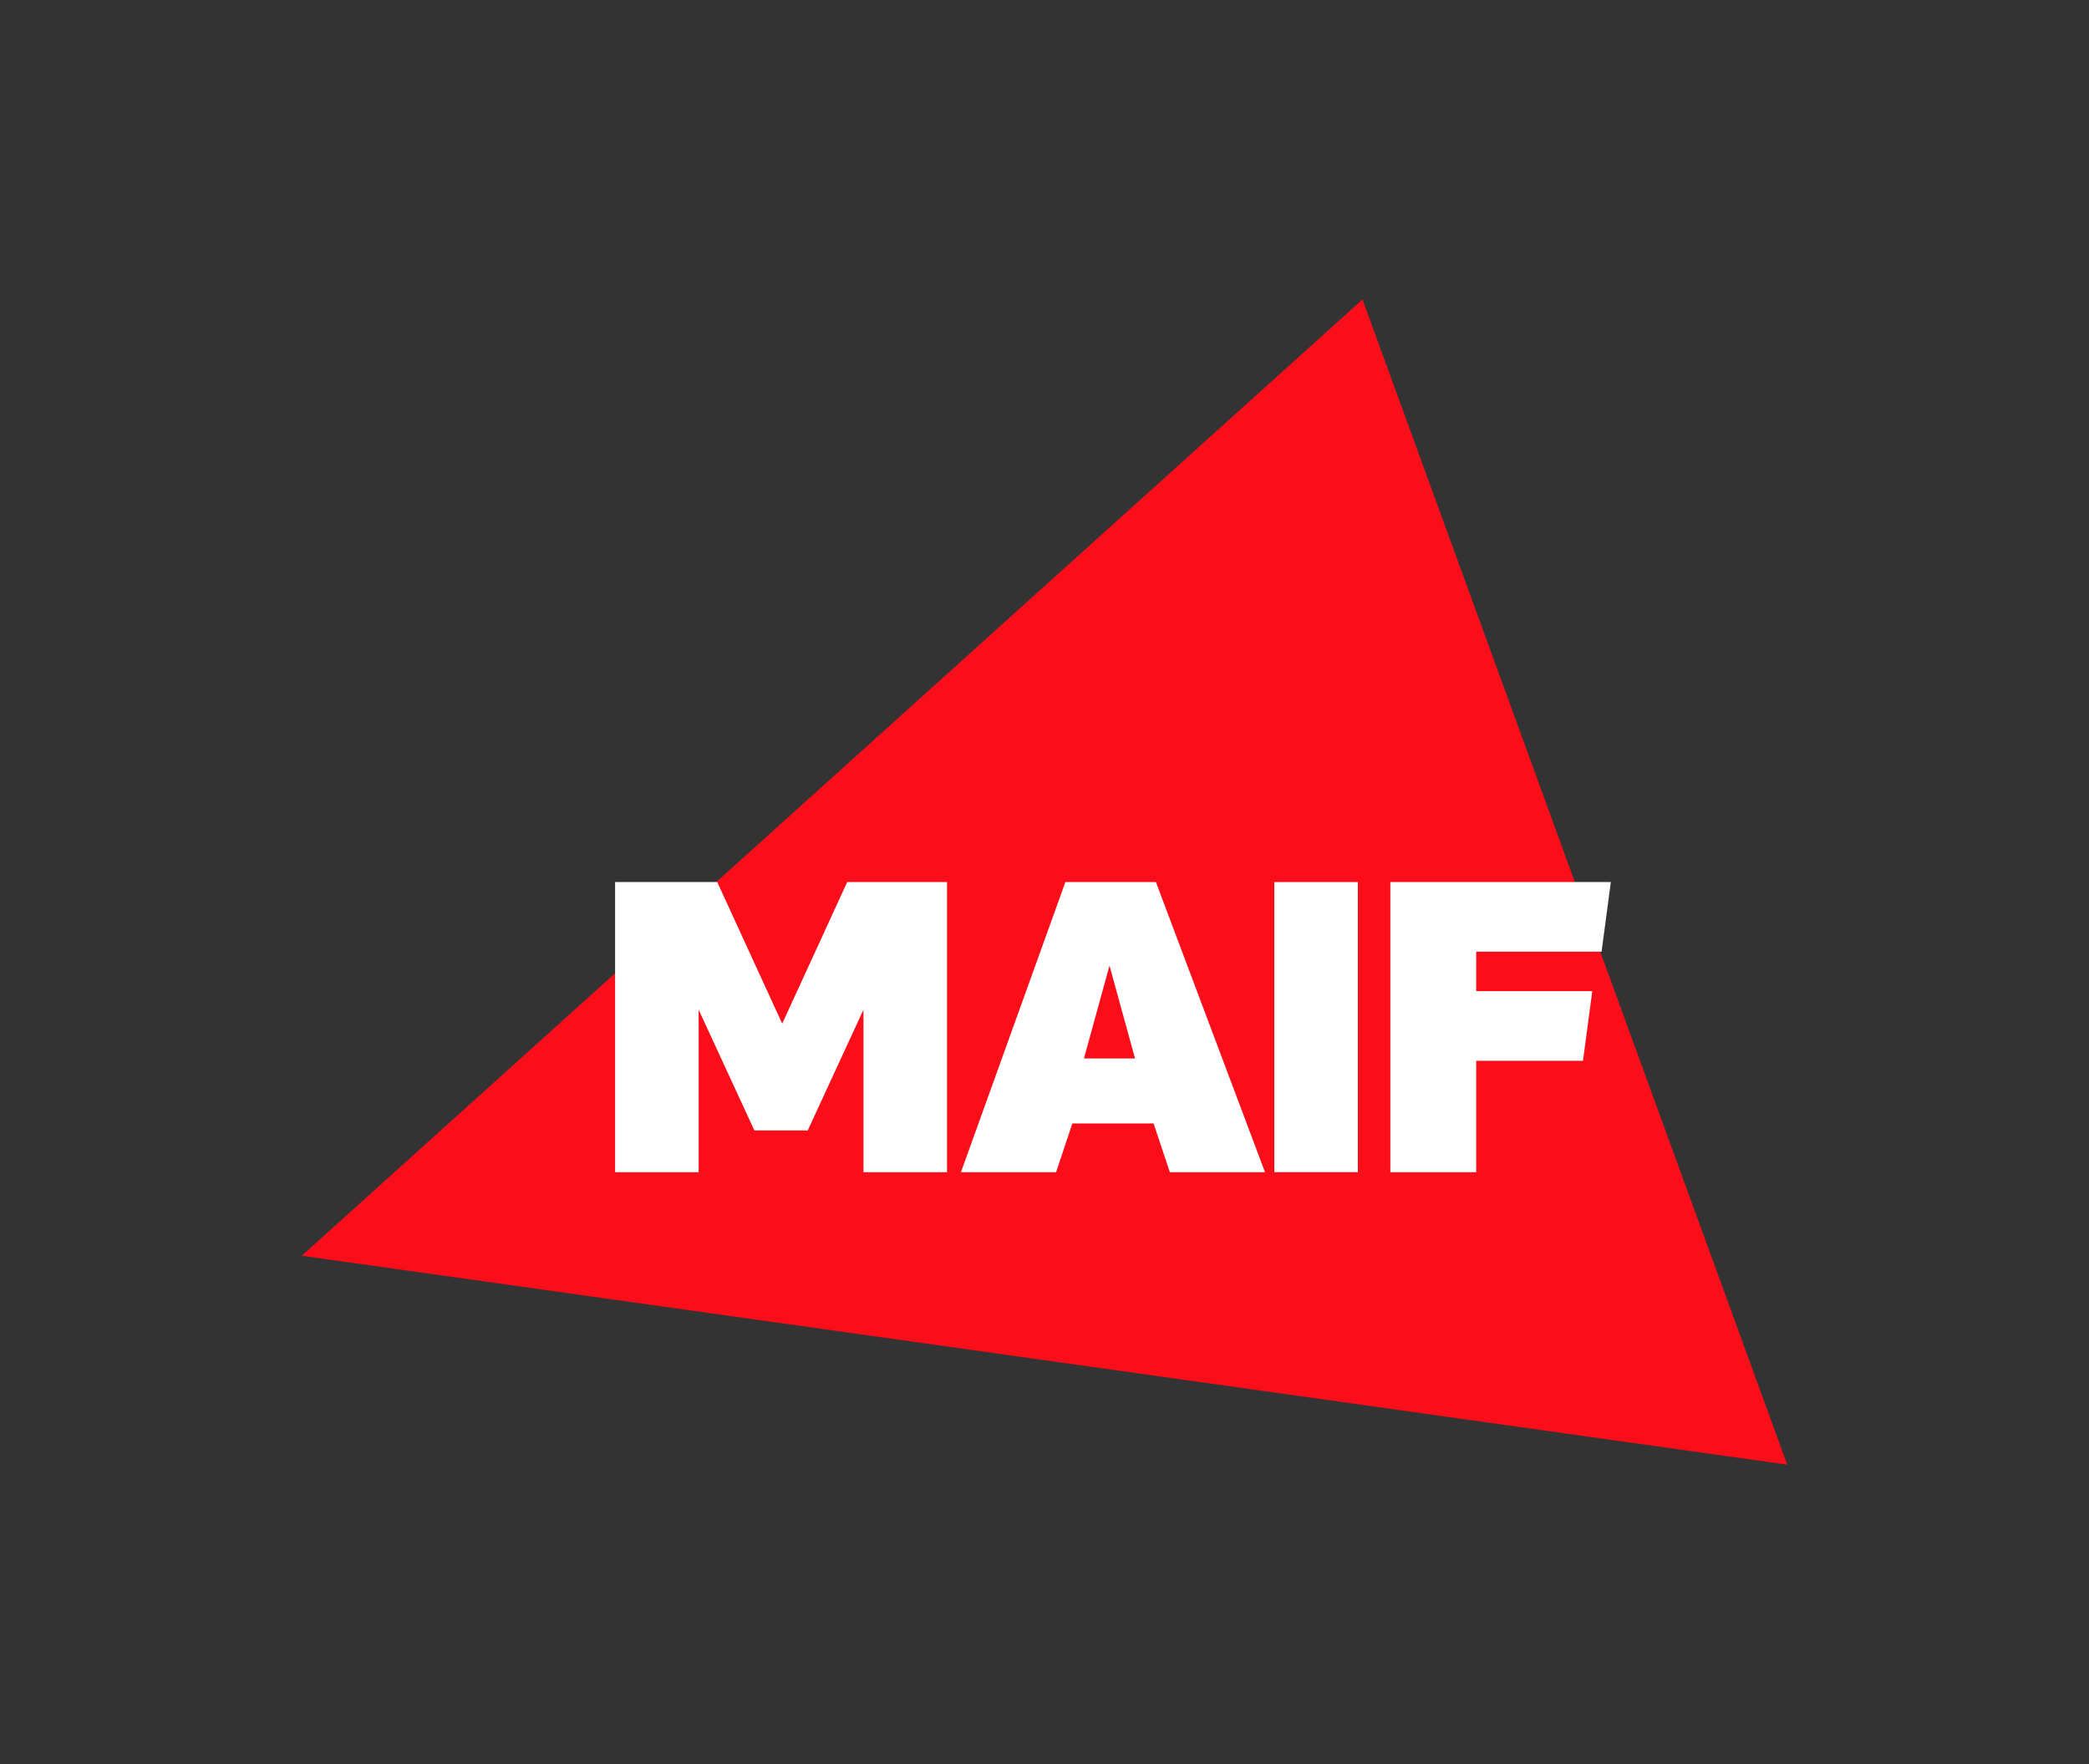
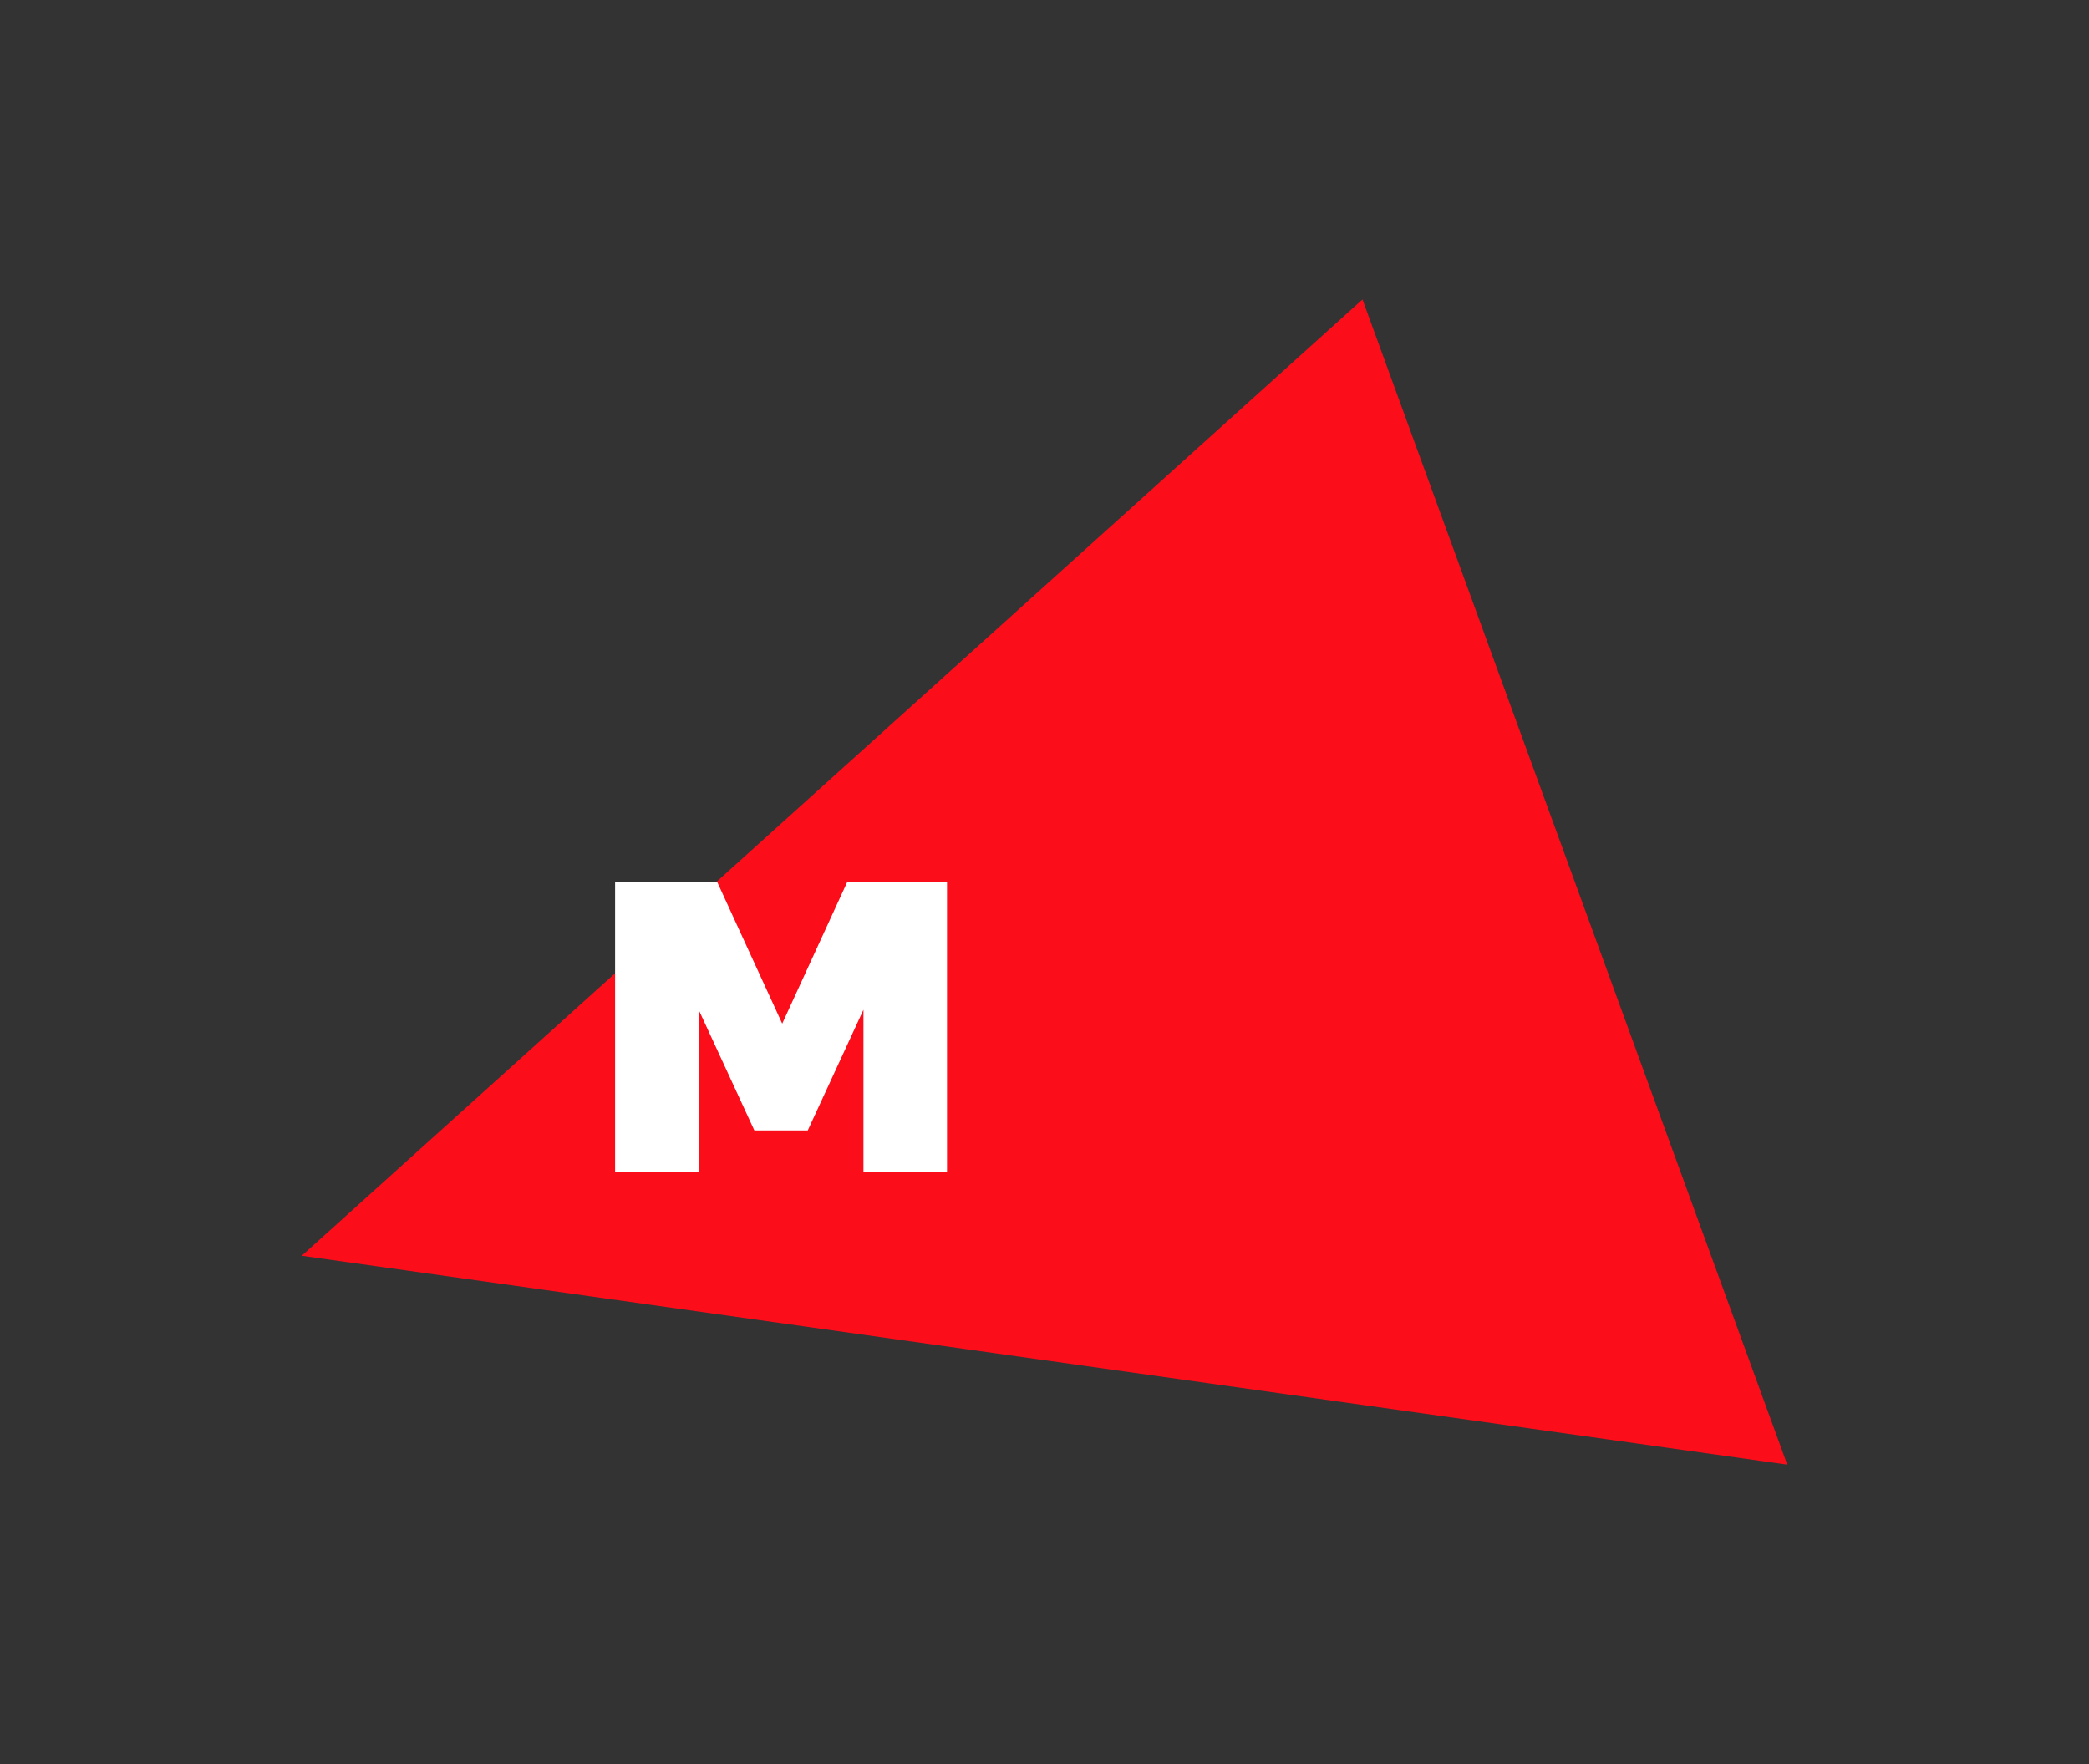
<svg xmlns="http://www.w3.org/2000/svg" viewBox="0 0 90 76" aria-hidden="true" focusable="false">
  <rect x="0" y="0" width="90" height="76" fill="#333333" stroke="none" />
  <path d="M77,63.1,58.7,12.9,13,54.1Z" style="fill: #fc0d1a" />
  <g>
-     <path d="M54.9,38h3.6V50.5H54.9Z" style="fill: #fff" />
-     <path d="M46.7,45.6l1.1-4,1.1,4ZM45.9,38,41.4,50.5h4.1l.7-2.1h3.5l.7,2.1h4.1L49.8,38Z" style="fill: #fff" />
    <path d="M26.5,50.5h3.6v-7l2.4,5.2h2.3l2.4-5.2v7h3.6V38H36.5l-2.8,6.1L30.9,38H26.5Z" style="fill: #fff" />
-     <path d="M59.9,38V50.5h3.7V45.7h4.6l.4-3h-5V41H69l.4-3Z" style="fill: #fff" />
  </g>
</svg>